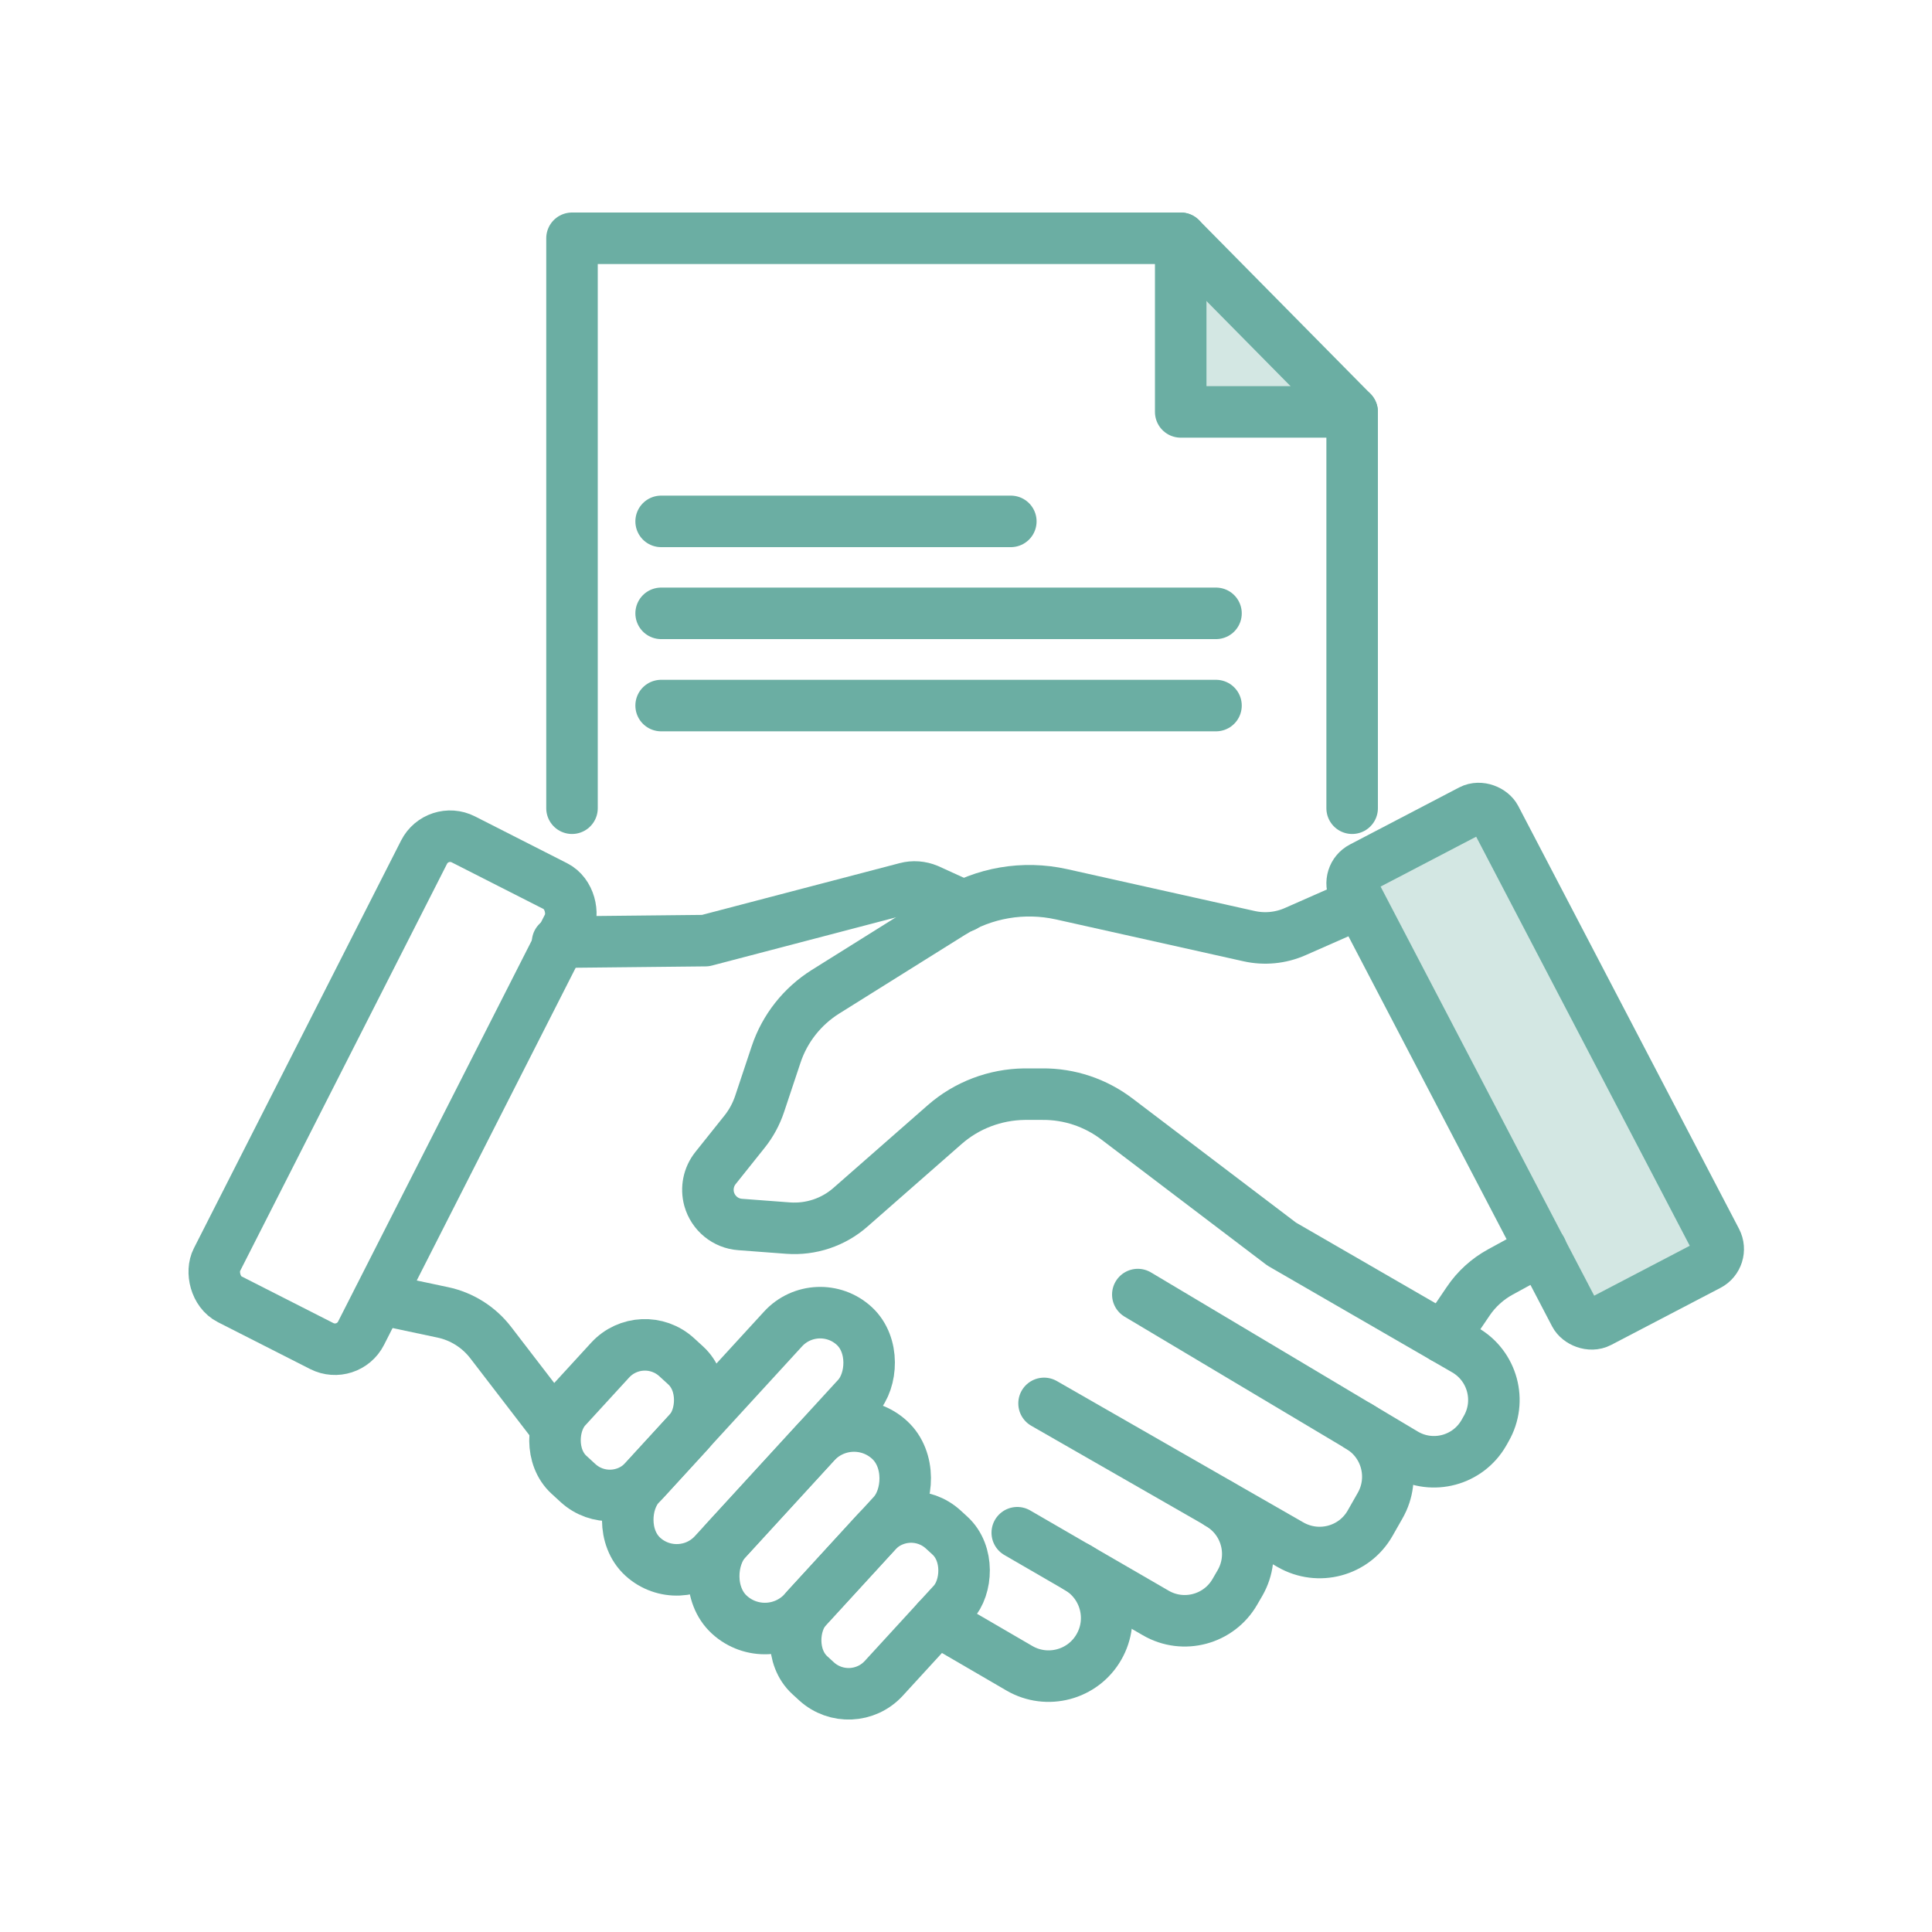
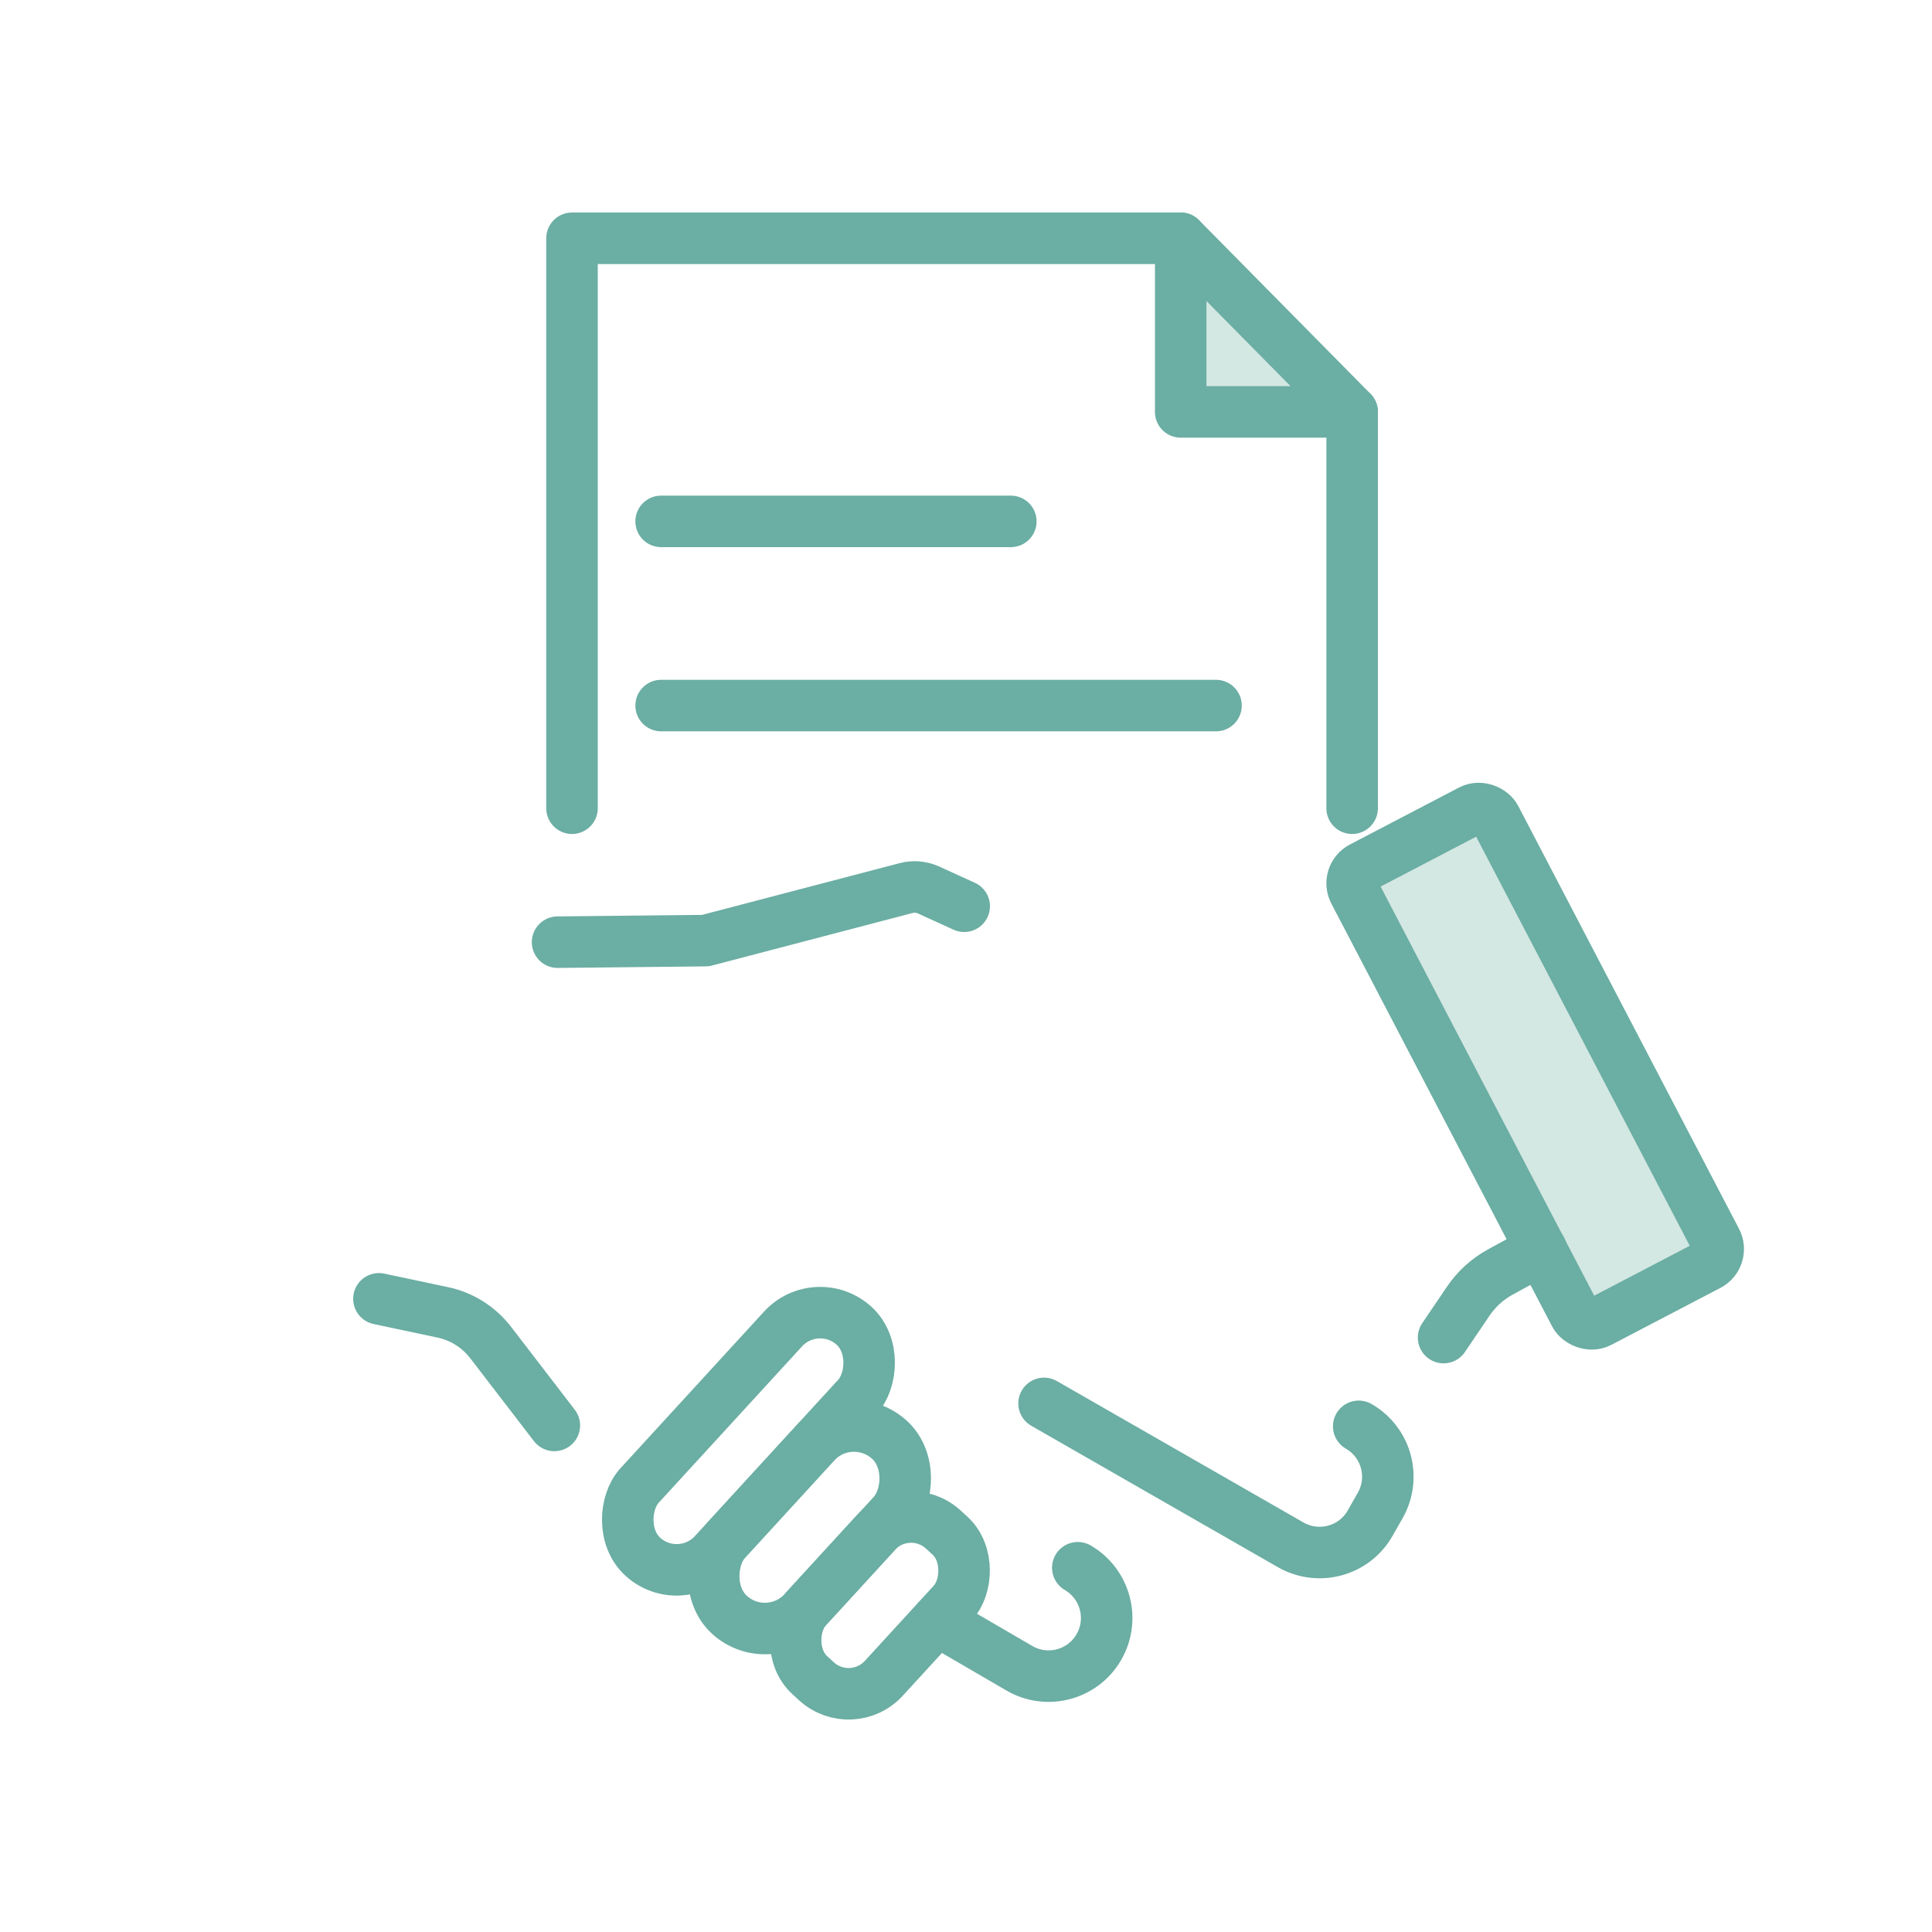
<svg xmlns="http://www.w3.org/2000/svg" id="Layer_1" data-name="Layer 1" viewBox="0 0 150 150">
  <defs>
    <style>
      .cls-1 {
        fill: #d3e7e3;
      }

      .cls-2 {
        fill: none;
        stroke: #6baea3;
        stroke-linecap: round;
        stroke-linejoin: round;
        stroke-width: 4px;
      }
    </style>
  </defs>
  <polyline class="cls-1" points="91.67 18.5 91.67 31.98 104.98 31.98" />
  <polyline class="cls-2" points="91.67 18.5 91.67 31.98 104.98 31.98" />
  <rect class="cls-1" x="113.01" y="62.86" width="12.37" height="39.83" rx="1.4" ry="1.4" transform="translate(-24.78 64.57) rotate(-27.57)" />
-   <rect class="cls-2" x="24.2" y="64.81" width="12.56" height="40.05" rx="2.27" ry="2.27" transform="translate(41.74 -4.6) rotate(26.94)" />
  <path class="cls-2" d="M43.29,73.15l11.48-.12,15.58-4.08c.56-.15,1.15-.1,1.68.12l2.83,1.29" />
  <path class="cls-2" d="M29.42,100.84l4.95,1.05c1.48.31,2.81,1.15,3.73,2.35l4.94,6.43" />
  <path class="cls-2" d="M72.75,125.8l6.39,3.72c2.16,1.26,4.94.52,6.18-1.65h0c1.24-2.15.5-4.9-1.64-6.15" />
-   <path class="cls-2" d="M78.98,119l10.75,6.23c2.15,1.25,4.91.51,6.15-1.65l.4-.69c1.23-2.15.5-4.89-1.65-6.13" />
  <path class="cls-2" d="M81.06,108.96l19.13,10.97c2.17,1.25,4.94.51,6.18-1.66l.78-1.37c1.24-2.16.5-4.92-1.66-6.16" />
-   <path class="cls-2" d="M88.34,100.51l20.76,12.38c2.14,1.24,4.88.5,6.11-1.65l.18-.32c1.23-2.14.49-4.87-1.64-6.1l-14.24-8.23-12.79-9.71c-1.67-1.27-3.71-1.95-5.8-1.93h-1.38c-2.28.03-4.48.86-6.19,2.36l-7.32,6.42c-1.33,1.17-3.08,1.75-4.84,1.62l-3.72-.28c-1.14-.08-2.1-.87-2.41-1.97h0c-.23-.84-.05-1.73.49-2.41l2.26-2.83c.52-.65.91-1.38,1.17-2.16l1.28-3.84c.67-2.01,2.03-3.73,3.83-4.86l9.75-6.1c2.55-1.6,5.63-2.12,8.57-1.47l14.56,3.25c1.2.27,2.46.15,3.59-.35l4.97-2.19" />
-   <rect class="cls-2" x="44.57" y="104.07" width="8.27" height="12.38" rx="3.66" ry="3.66" transform="translate(87.31 -3.93) rotate(42.51)" />
  <rect class="cls-2" x="54.21" y="99.75" width="7.82" height="24.3" rx="3.91" ry="3.91" transform="translate(25.34 233.66) rotate(-137.49)" />
  <rect class="cls-2" x="58.75" y="109.37" width="8.17" height="18.41" rx="4.08" ry="4.08" transform="translate(96.65 -11.29) rotate(42.51)" />
  <rect class="cls-2" x="64.27" y="116.96" width="8.1" height="15.34" rx="3.7" ry="3.7" transform="translate(34.46 262.68) rotate(-137.49)" />
  <path class="cls-2" d="M112.08,103.85l1.91-2.82c.64-.95,1.5-1.73,2.51-2.28l3.17-1.73" />
  <rect class="cls-2" x="113.01" y="62.86" width="12.37" height="39.83" rx="1.4" ry="1.4" transform="translate(-24.78 64.57) rotate(-27.57)" />
  <polyline class="cls-2" points="104.98 62.75 104.98 31.98 91.67 18.5 44.41 18.5 44.41 62.75" />
  <line class="cls-2" x1="51.33" y1="40.48" x2="78.48" y2="40.48" />
-   <line class="cls-2" x1="51.33" y1="47.62" x2="94.41" y2="47.62" />
  <line class="cls-2" x1="51.33" y1="54.78" x2="94.41" y2="54.78" />
</svg>